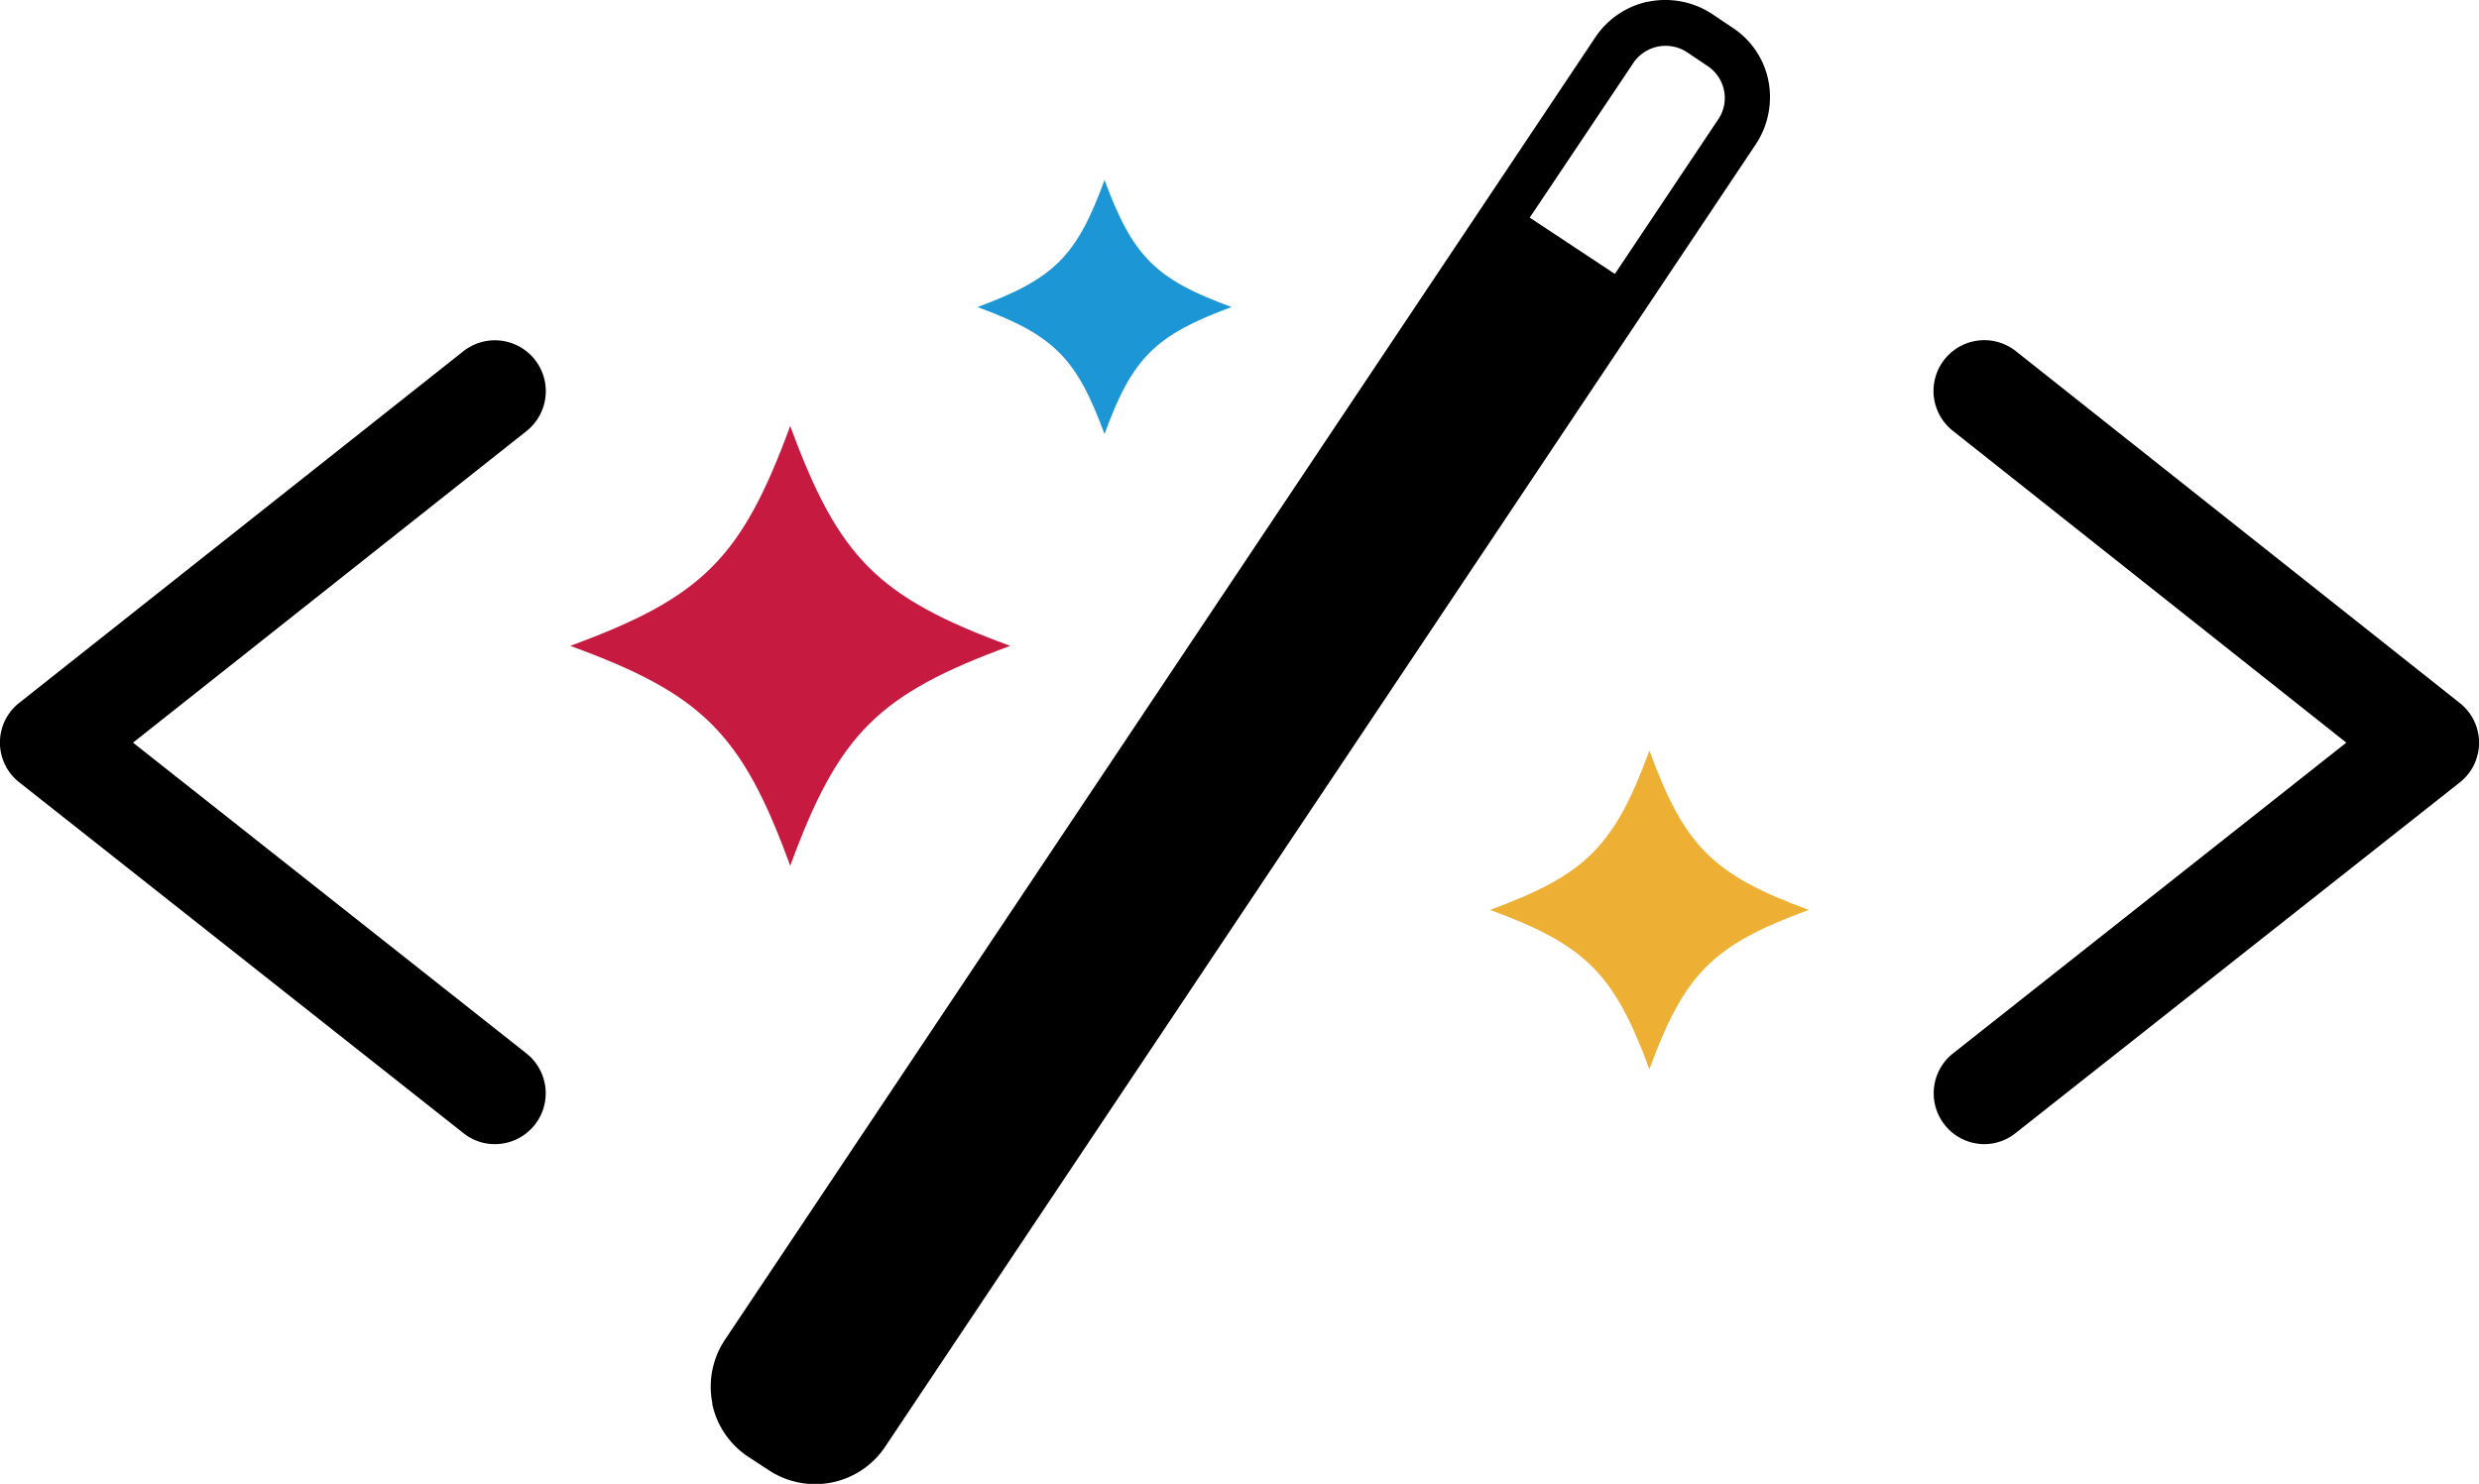
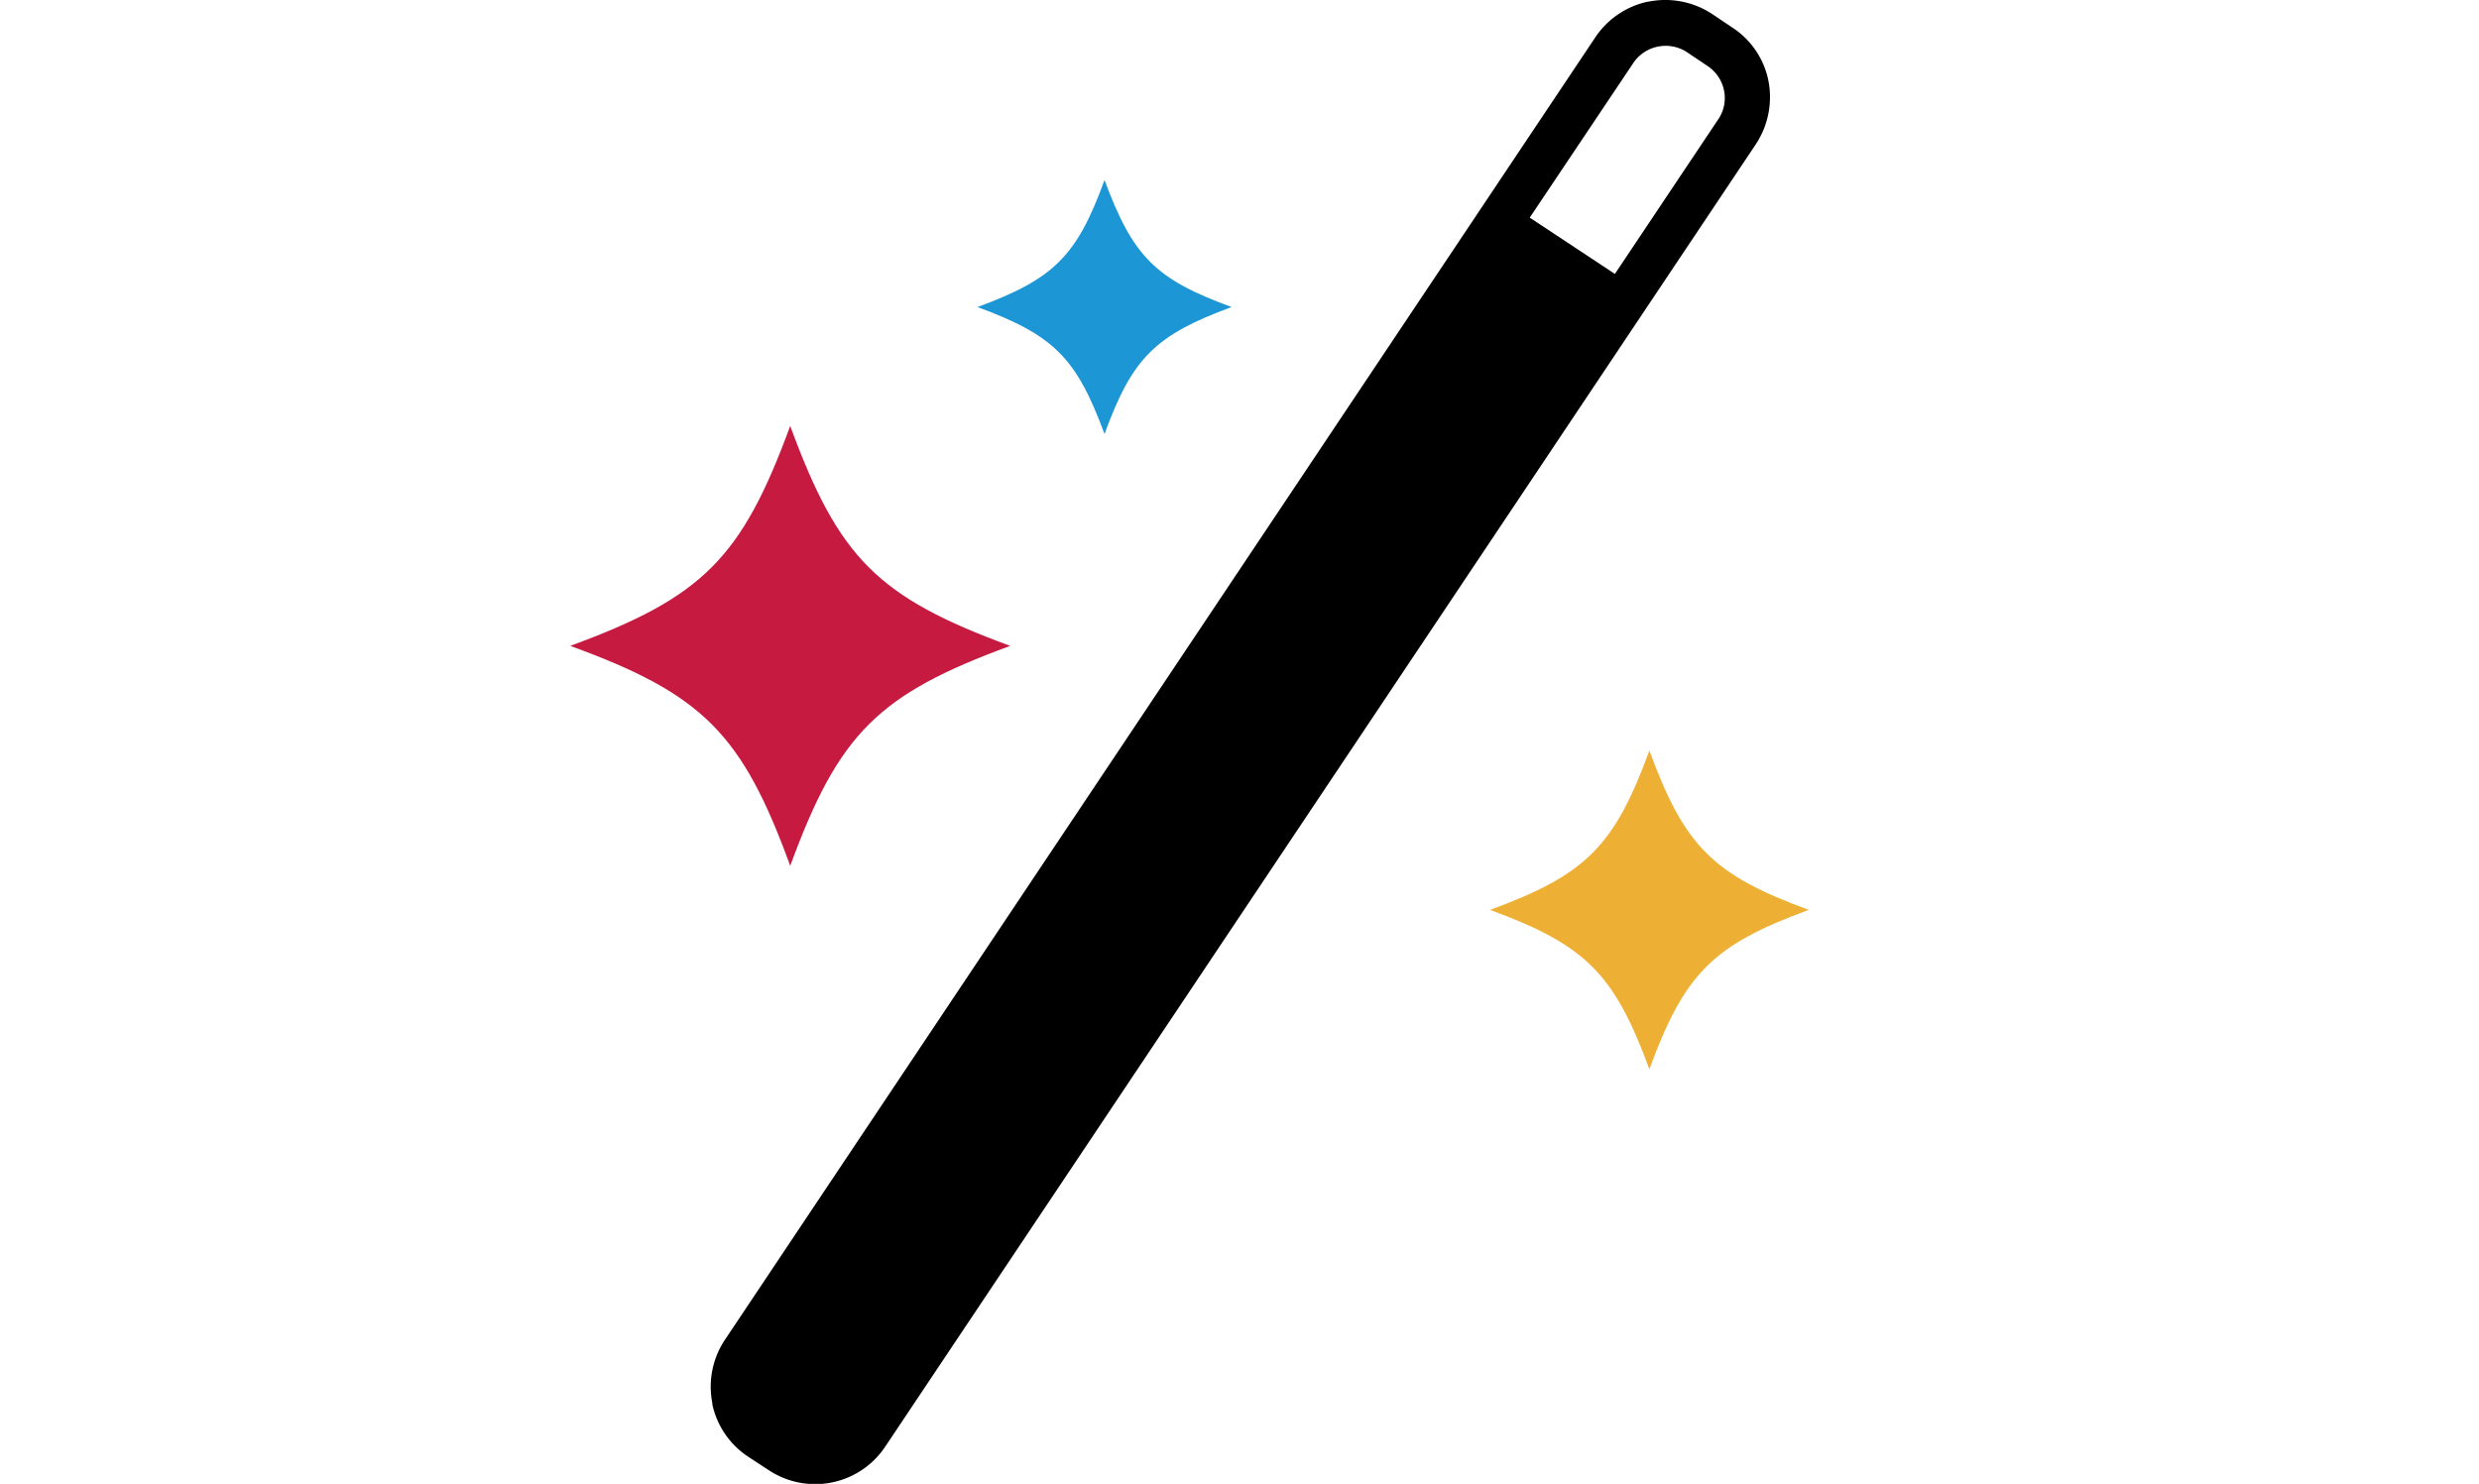
<svg xmlns="http://www.w3.org/2000/svg" viewBox="0 0 840.06 502.99">
  <defs>
    <style>.cls-1{fill:#1c96d4;}.cls-2{fill:#c61a41;}.cls-3{fill:#eeb034;}</style>
  </defs>
  <title>logo</title>
  <path d="M589.2,45.35l-6.92-4.65h0a28.9,28.9,0,0,0-21.47-4.17h-0.24a28.64,28.64,0,0,0-17.89,12.17l-295,441.56h0a28.71,28.71,0,0,0-4.17,21.35h0V512h0a28.39,28.39,0,0,0,12.17,17.77l6.92,4.53a28.52,28.52,0,0,0,39.6-8.11l295-441.44h0a29,29,0,0,0,4.17-21.47A28,28,0,0,0,589.2,45.35Zm-4.77,31-35.07,52.48L520.5,109.75l35.07-52.36h0a13.08,13.08,0,0,1,8.35-5.61h0a13.2,13.2,0,0,1,9.9,1.91l6.92,4.65h0a13.08,13.08,0,0,1,5.61,8.35A12.82,12.82,0,0,1,584.43,76.36Z" transform="translate(-2.12 -35.98)" />
-   <path d="M169.83,423.81a16.92,16.92,0,0,1-10.62-3.7L8.68,301.19a17.13,17.13,0,0,1,0-27L159.09,155.08a17.23,17.23,0,1,1,21.47,27L47.21,287.71,180.44,393A17.24,17.24,0,0,1,169.83,423.81Z" transform="translate(-2.12 -35.98)" />
-   <path d="M674.6,423.81A17.24,17.24,0,0,1,664,393L797.22,287.71,663.87,182a17.19,17.19,0,1,1,21.35-27L835.62,274.24a17.13,17.13,0,0,1,0,27L685.22,420A17.05,17.05,0,0,1,674.6,423.81Z" transform="translate(-2.12 -35.98)" />
  <path class="cls-1" d="M376.41,183.11c9.42-25.88,17.18-33.52,43.06-43.06C393.59,130.63,386,122.87,376.41,97c-9.42,25.88-17.18,33.52-43.06,43.06C359.24,149.59,366.87,157.23,376.41,183.11Z" transform="translate(-2.12 -35.98)" />
  <path class="cls-2" d="M269.9,329.46c16.46-44.85,29.7-58.09,74.55-74.55-44.85-16.46-58.09-29.7-74.55-74.55-16.46,44.85-29.7,58.09-74.55,74.55C240.2,271.25,253.56,284.61,269.9,329.46Z" transform="translate(-2.12 -35.98)" />
  <path class="cls-3" d="M561.05,398.4c11.93-32.56,21.59-42.1,54-54-32.56-11.93-42.1-21.59-54-54-11.93,32.56-21.59,42.1-54,54C539.46,356.3,549.12,366,561.05,398.4Z" transform="translate(-2.12 -35.98)" />
</svg>